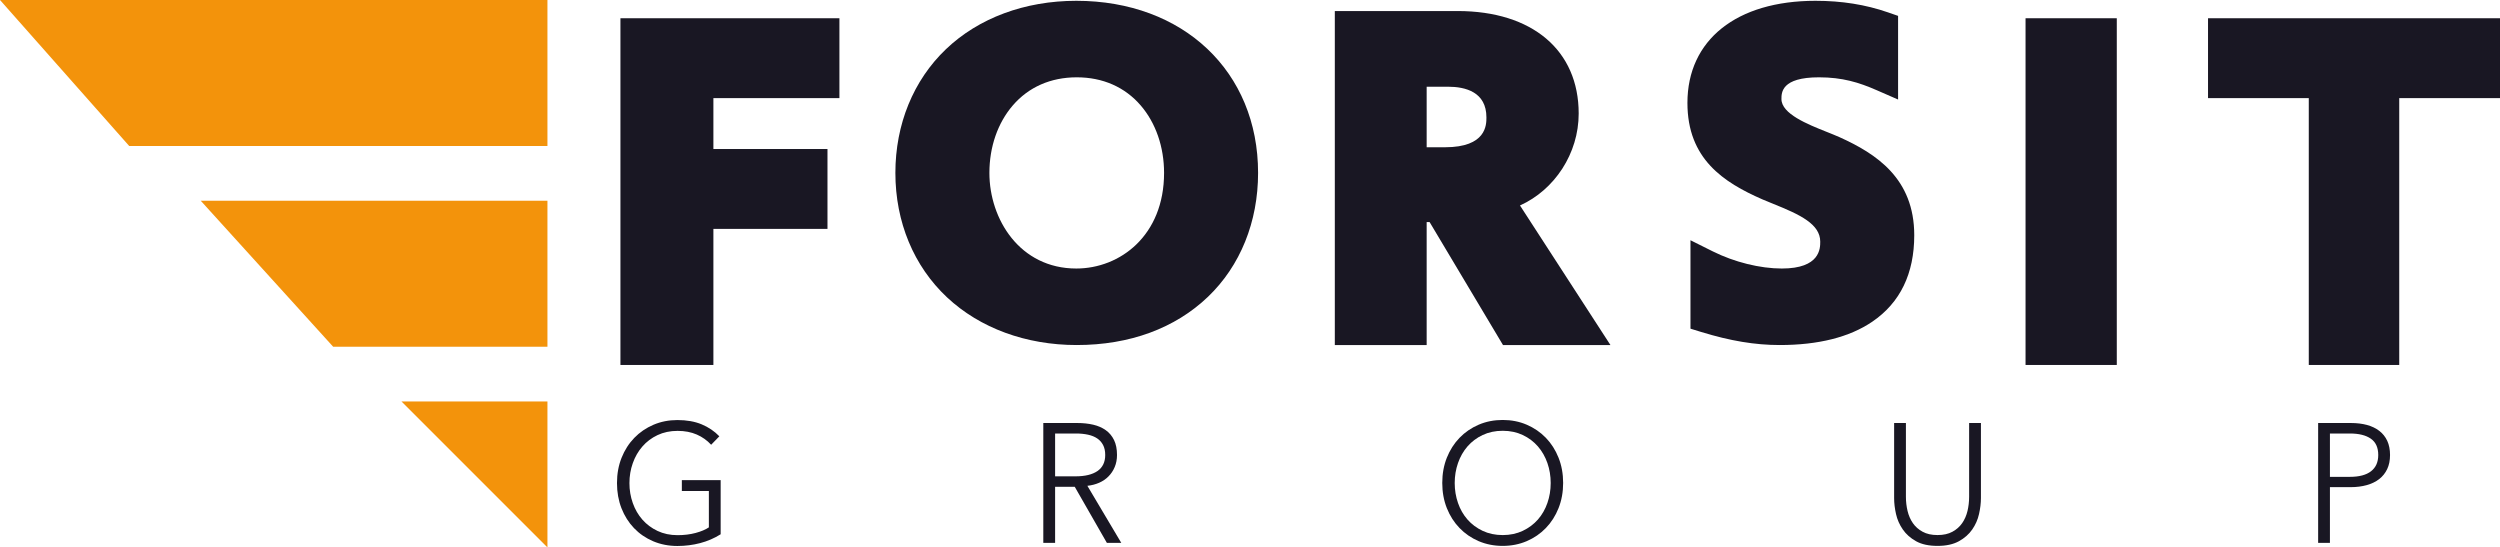
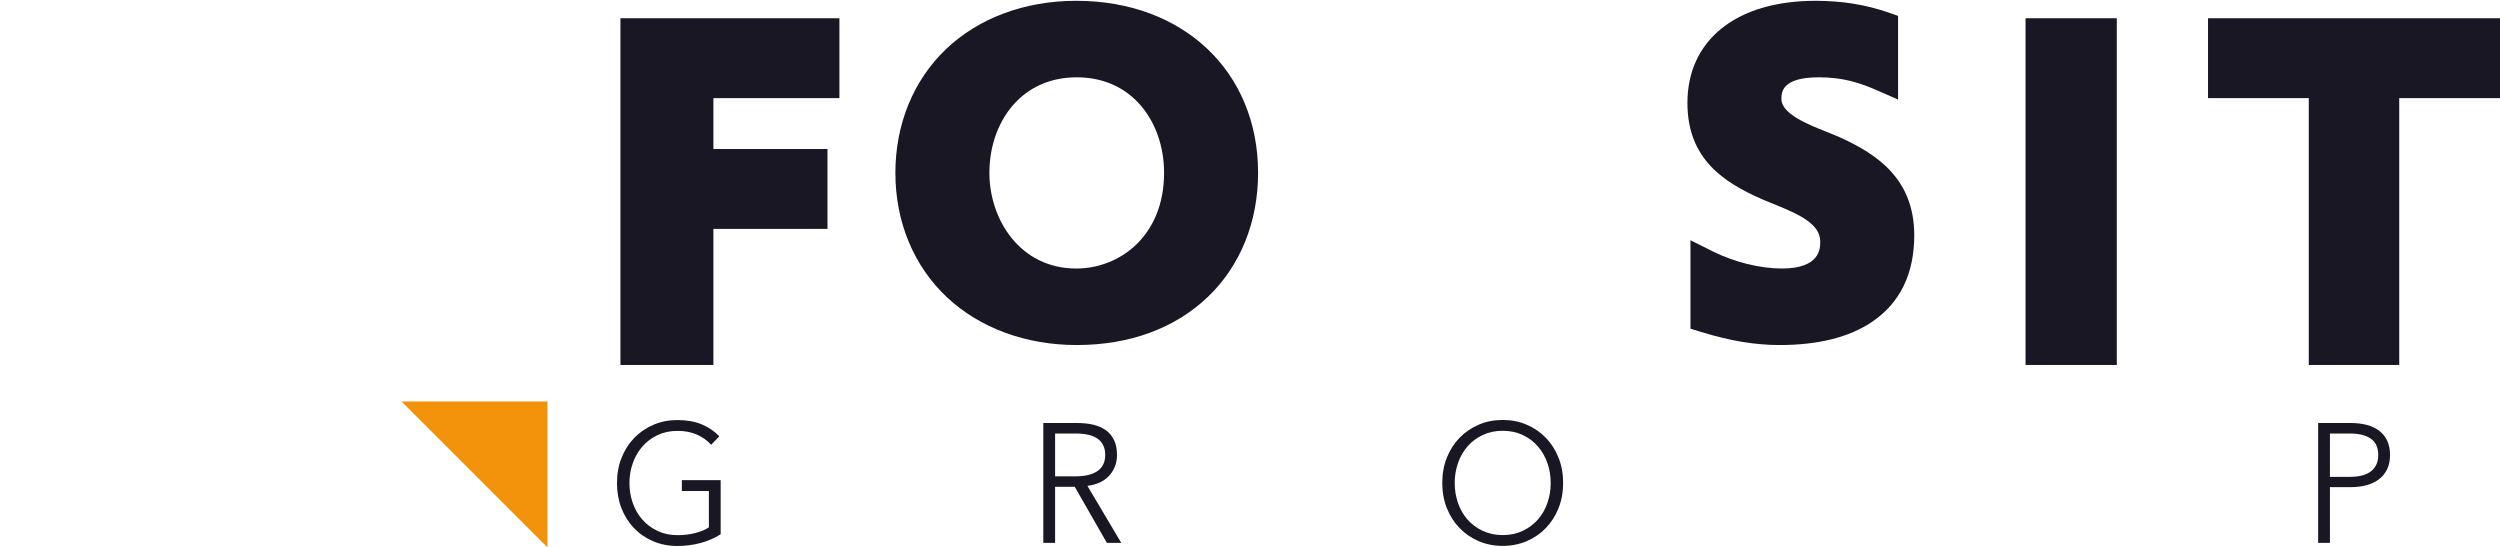
<svg xmlns="http://www.w3.org/2000/svg" width="100%" height="100%" viewBox="0 0 137 30" version="1.1">
-   <path d="M11,11L18.256,19L30,19L30,11L11,11Z" style="fill:rgb(243,147,11);" />
  <path d="M22,22L30,30L30,22L22,22Z" style="fill:rgb(243,147,11);" />
-   <path d="M0,0L7.08,8L30,8L30,0L0,0Z" style="fill:rgb(243,147,11);" />
  <path d="M39.094,12.543L45.346,12.543L45.346,8.166L39.094,8.166L39.094,5.377L46,5.377L46,1L34,1L34,20L39.094,20L39.094,12.543Z" style="fill:rgb(25,23,35);" />
  <path d="M58.981,0.044C56.165,0.044 53.628,0.986 51.837,2.697C50.051,4.403 49.067,6.811 49.067,9.476C49.067,12.165 50.074,14.587 51.9,16.297C53.7,17.981 56.224,18.908 59.005,18.908C61.903,18.908 64.39,17.994 66.198,16.264C67.968,14.569 68.943,12.159 68.943,9.476C68.943,3.923 64.847,0.044 58.981,0.044ZM58.981,14.715C55.888,14.715 54.219,12.016 54.219,9.476C54.219,8.052 54.673,6.74 55.498,5.781C56.366,4.771 57.579,4.237 59.005,4.237C60.432,4.237 61.645,4.771 62.513,5.781C63.337,6.74 63.791,8.052 63.791,9.476C63.791,12.916 61.372,14.715 58.981,14.715Z" style="fill:rgb(25,23,35);" />
-   <path d="M83.295,11.26C85.19,10.405 86.512,8.416 86.512,6.223C86.512,2.758 83.97,0.605 79.878,0.605L73.148,0.605L73.148,18.908L78.181,18.908L78.181,12.169L78.342,12.169L82.364,18.908L88.252,18.908L83.295,11.26ZM79.184,8.07L78.181,8.07L78.181,4.752L79.351,4.752C80.312,4.752 81.456,5.043 81.456,6.434C81.456,6.839 81.456,8.07 79.184,8.07Z" style="fill:rgb(25,23,35);" />
  <path d="M100.792,7.511C100.579,7.417 100.345,7.324 100.098,7.225C99.053,6.809 97.623,6.238 97.623,5.428C97.623,5.072 97.623,4.237 99.679,4.237C100.964,4.237 101.869,4.517 102.832,4.938L104.015,5.454L104.015,0.87L103.456,0.676C102.227,0.251 100.929,0.044 99.488,0.044C95.16,0.044 92.471,2.188 92.471,5.639C92.471,8.707 94.447,9.994 96.587,10.929C96.781,11.012 96.981,11.093 97.193,11.179C98.641,11.76 99.749,12.282 99.749,13.243C99.749,13.607 99.749,14.715 97.644,14.715C96.452,14.715 95.038,14.364 93.861,13.776L92.638,13.165L92.638,18.011L93.226,18.192C94.815,18.681 96.181,18.908 97.525,18.908C99.646,18.908 101.353,18.478 102.601,17.629C104.127,16.591 104.901,14.998 104.901,12.892C104.901,9.78 102.826,8.427 100.792,7.511Z" style="fill:rgb(25,23,35);" />
  <rect x="111" y="1" width="5" height="19" style="fill:rgb(25,23,35);" />
  <path d="M121,1L121,5.377L126.521,5.377L126.521,20L131.478,20L131.478,5.377L137,5.377L137,1L121,1Z" style="fill:rgb(25,23,35);" />
  <g transform="matrix(1,0,0,1,0.798,0.005)">
    <path d="M38.173,24.368C37.952,24.127 37.689,23.94 37.384,23.807C37.078,23.674 36.728,23.607 36.334,23.607C35.926,23.607 35.56,23.685 35.234,23.839C34.908,23.993 34.631,24.202 34.404,24.464C34.176,24.727 34.001,25.031 33.879,25.376C33.756,25.722 33.695,26.086 33.695,26.469C33.695,26.852 33.756,27.216 33.879,27.562C34.001,27.908 34.176,28.21 34.404,28.47C34.631,28.729 34.908,28.936 35.234,29.09C35.56,29.244 35.926,29.322 36.334,29.322C36.693,29.322 37.021,29.281 37.321,29.201C37.62,29.121 37.862,29.019 38.048,28.895L38.048,26.9L36.567,26.9L36.567,26.307L38.694,26.307L38.694,29.273C38.347,29.491 37.973,29.652 37.572,29.757C37.171,29.862 36.755,29.915 36.324,29.915C35.846,29.915 35.403,29.828 34.996,29.656C34.589,29.482 34.239,29.243 33.946,28.936C33.653,28.63 33.424,28.267 33.259,27.847C33.095,27.426 33.013,26.965 33.013,26.465C33.013,25.964 33.096,25.503 33.264,25.082C33.432,24.662 33.663,24.299 33.96,23.992C34.256,23.686 34.606,23.447 35.01,23.273C35.413,23.1 35.852,23.014 36.324,23.014C36.833,23.014 37.276,23.092 37.653,23.249C38.03,23.406 38.353,23.625 38.622,23.904L38.173,24.368Z" style="fill:rgb(25,23,35);" />
  </g>
  <path d="M57.82,29.748L57.173,29.748L57.173,23.181L59.04,23.181C59.351,23.181 59.64,23.212 59.906,23.273C60.172,23.335 60.403,23.436 60.597,23.575C60.792,23.714 60.943,23.895 61.051,24.118C61.158,24.34 61.212,24.612 61.212,24.934C61.212,25.175 61.17,25.395 61.086,25.593C61.003,25.791 60.889,25.962 60.745,26.107C60.602,26.253 60.431,26.369 60.234,26.455C60.036,26.542 59.821,26.597 59.588,26.622L61.445,29.748L60.656,29.748L58.897,26.678L57.82,26.678L57.82,29.748ZM57.82,26.103L58.941,26.103C59.462,26.103 59.863,26.005 60.144,25.811C60.425,25.616 60.566,25.323 60.566,24.934C60.566,24.718 60.527,24.535 60.449,24.387C60.371,24.238 60.264,24.118 60.126,24.025C59.988,23.932 59.821,23.864 59.623,23.821C59.426,23.778 59.208,23.756 58.968,23.756L57.82,23.756L57.82,26.103Z" style="fill:rgb(25,23,35);" />
  <path d="M85.66,26.465C85.66,26.965 85.576,27.426 85.408,27.847C85.241,28.267 85.009,28.63 84.713,28.936C84.417,29.243 84.067,29.482 83.663,29.656C83.259,29.828 82.821,29.915 82.348,29.915C81.875,29.915 81.437,29.828 81.033,29.656C80.629,29.482 80.279,29.243 79.983,28.936C79.687,28.63 79.455,28.267 79.287,27.847C79.12,27.426 79.036,26.965 79.036,26.465C79.036,25.964 79.12,25.503 79.287,25.082C79.455,24.662 79.687,24.299 79.983,23.992C80.279,23.686 80.629,23.447 81.033,23.273C81.437,23.1 81.875,23.014 82.348,23.014C82.821,23.014 83.259,23.1 83.663,23.273C84.067,23.447 84.417,23.686 84.713,23.992C85.009,24.299 85.241,24.662 85.408,25.082C85.576,25.503 85.66,25.964 85.66,26.465ZM84.978,26.469C84.978,26.086 84.918,25.722 84.798,25.376C84.678,25.031 84.505,24.727 84.278,24.464C84.05,24.202 83.773,23.993 83.447,23.839C83.121,23.685 82.755,23.607 82.348,23.607C81.941,23.607 81.575,23.685 81.249,23.839C80.922,23.993 80.646,24.202 80.418,24.464C80.191,24.727 80.017,25.031 79.898,25.376C79.778,25.722 79.718,26.086 79.718,26.469C79.718,26.852 79.778,27.216 79.898,27.562C80.017,27.908 80.191,28.21 80.418,28.47C80.646,28.729 80.922,28.936 81.249,29.09C81.575,29.244 81.941,29.322 82.348,29.322C82.755,29.322 83.121,29.244 83.447,29.09C83.773,28.936 84.05,28.729 84.278,28.47C84.505,28.21 84.678,27.908 84.798,27.562C84.918,27.216 84.978,26.852 84.978,26.469Z" style="fill:rgb(25,23,35);" />
-   <path d="M106.176,29.915C105.698,29.915 105.306,29.83 105.001,29.66C104.695,29.49 104.453,29.275 104.274,29.015C104.094,28.756 103.97,28.473 103.901,28.167C103.832,27.86 103.798,27.571 103.798,27.299L103.798,23.181L104.444,23.181L104.444,27.225C104.444,27.491 104.474,27.749 104.534,28C104.594,28.25 104.691,28.473 104.826,28.668C104.96,28.862 105.138,29.02 105.36,29.14C105.581,29.261 105.853,29.321 106.176,29.321C106.499,29.321 106.772,29.261 106.993,29.14C107.214,29.02 107.392,28.862 107.527,28.668C107.662,28.473 107.759,28.25 107.819,28C107.878,27.749 107.908,27.491 107.908,27.225L107.908,23.181L108.555,23.181L108.555,27.299C108.555,27.571 108.52,27.86 108.451,28.167C108.383,28.473 108.258,28.756 108.079,29.015C107.899,29.275 107.656,29.49 107.347,29.66C107.039,29.83 106.649,29.915 106.176,29.915Z" style="fill:rgb(25,23,35);" />
  <path d="M127.034,23.181L128.829,23.181C129.152,23.181 129.445,23.216 129.709,23.287C129.972,23.359 130.198,23.467 130.386,23.612C130.575,23.757 130.72,23.94 130.822,24.159C130.923,24.379 130.974,24.637 130.974,24.934C130.974,25.231 130.922,25.489 130.817,25.708C130.712,25.928 130.566,26.11 130.377,26.256C130.189,26.401 129.961,26.511 129.695,26.585C129.429,26.659 129.134,26.696 128.811,26.696L127.68,26.696L127.68,29.748L127.034,29.748L127.034,23.181ZM127.68,26.131L128.775,26.131C129.284,26.131 129.67,26.029 129.933,25.824C130.196,25.62 130.328,25.324 130.328,24.934C130.328,24.526 130.192,24.227 129.92,24.039C129.647,23.85 129.266,23.756 128.775,23.756L127.68,23.756L127.68,26.131Z" style="fill:rgb(25,23,35);" />
</svg>